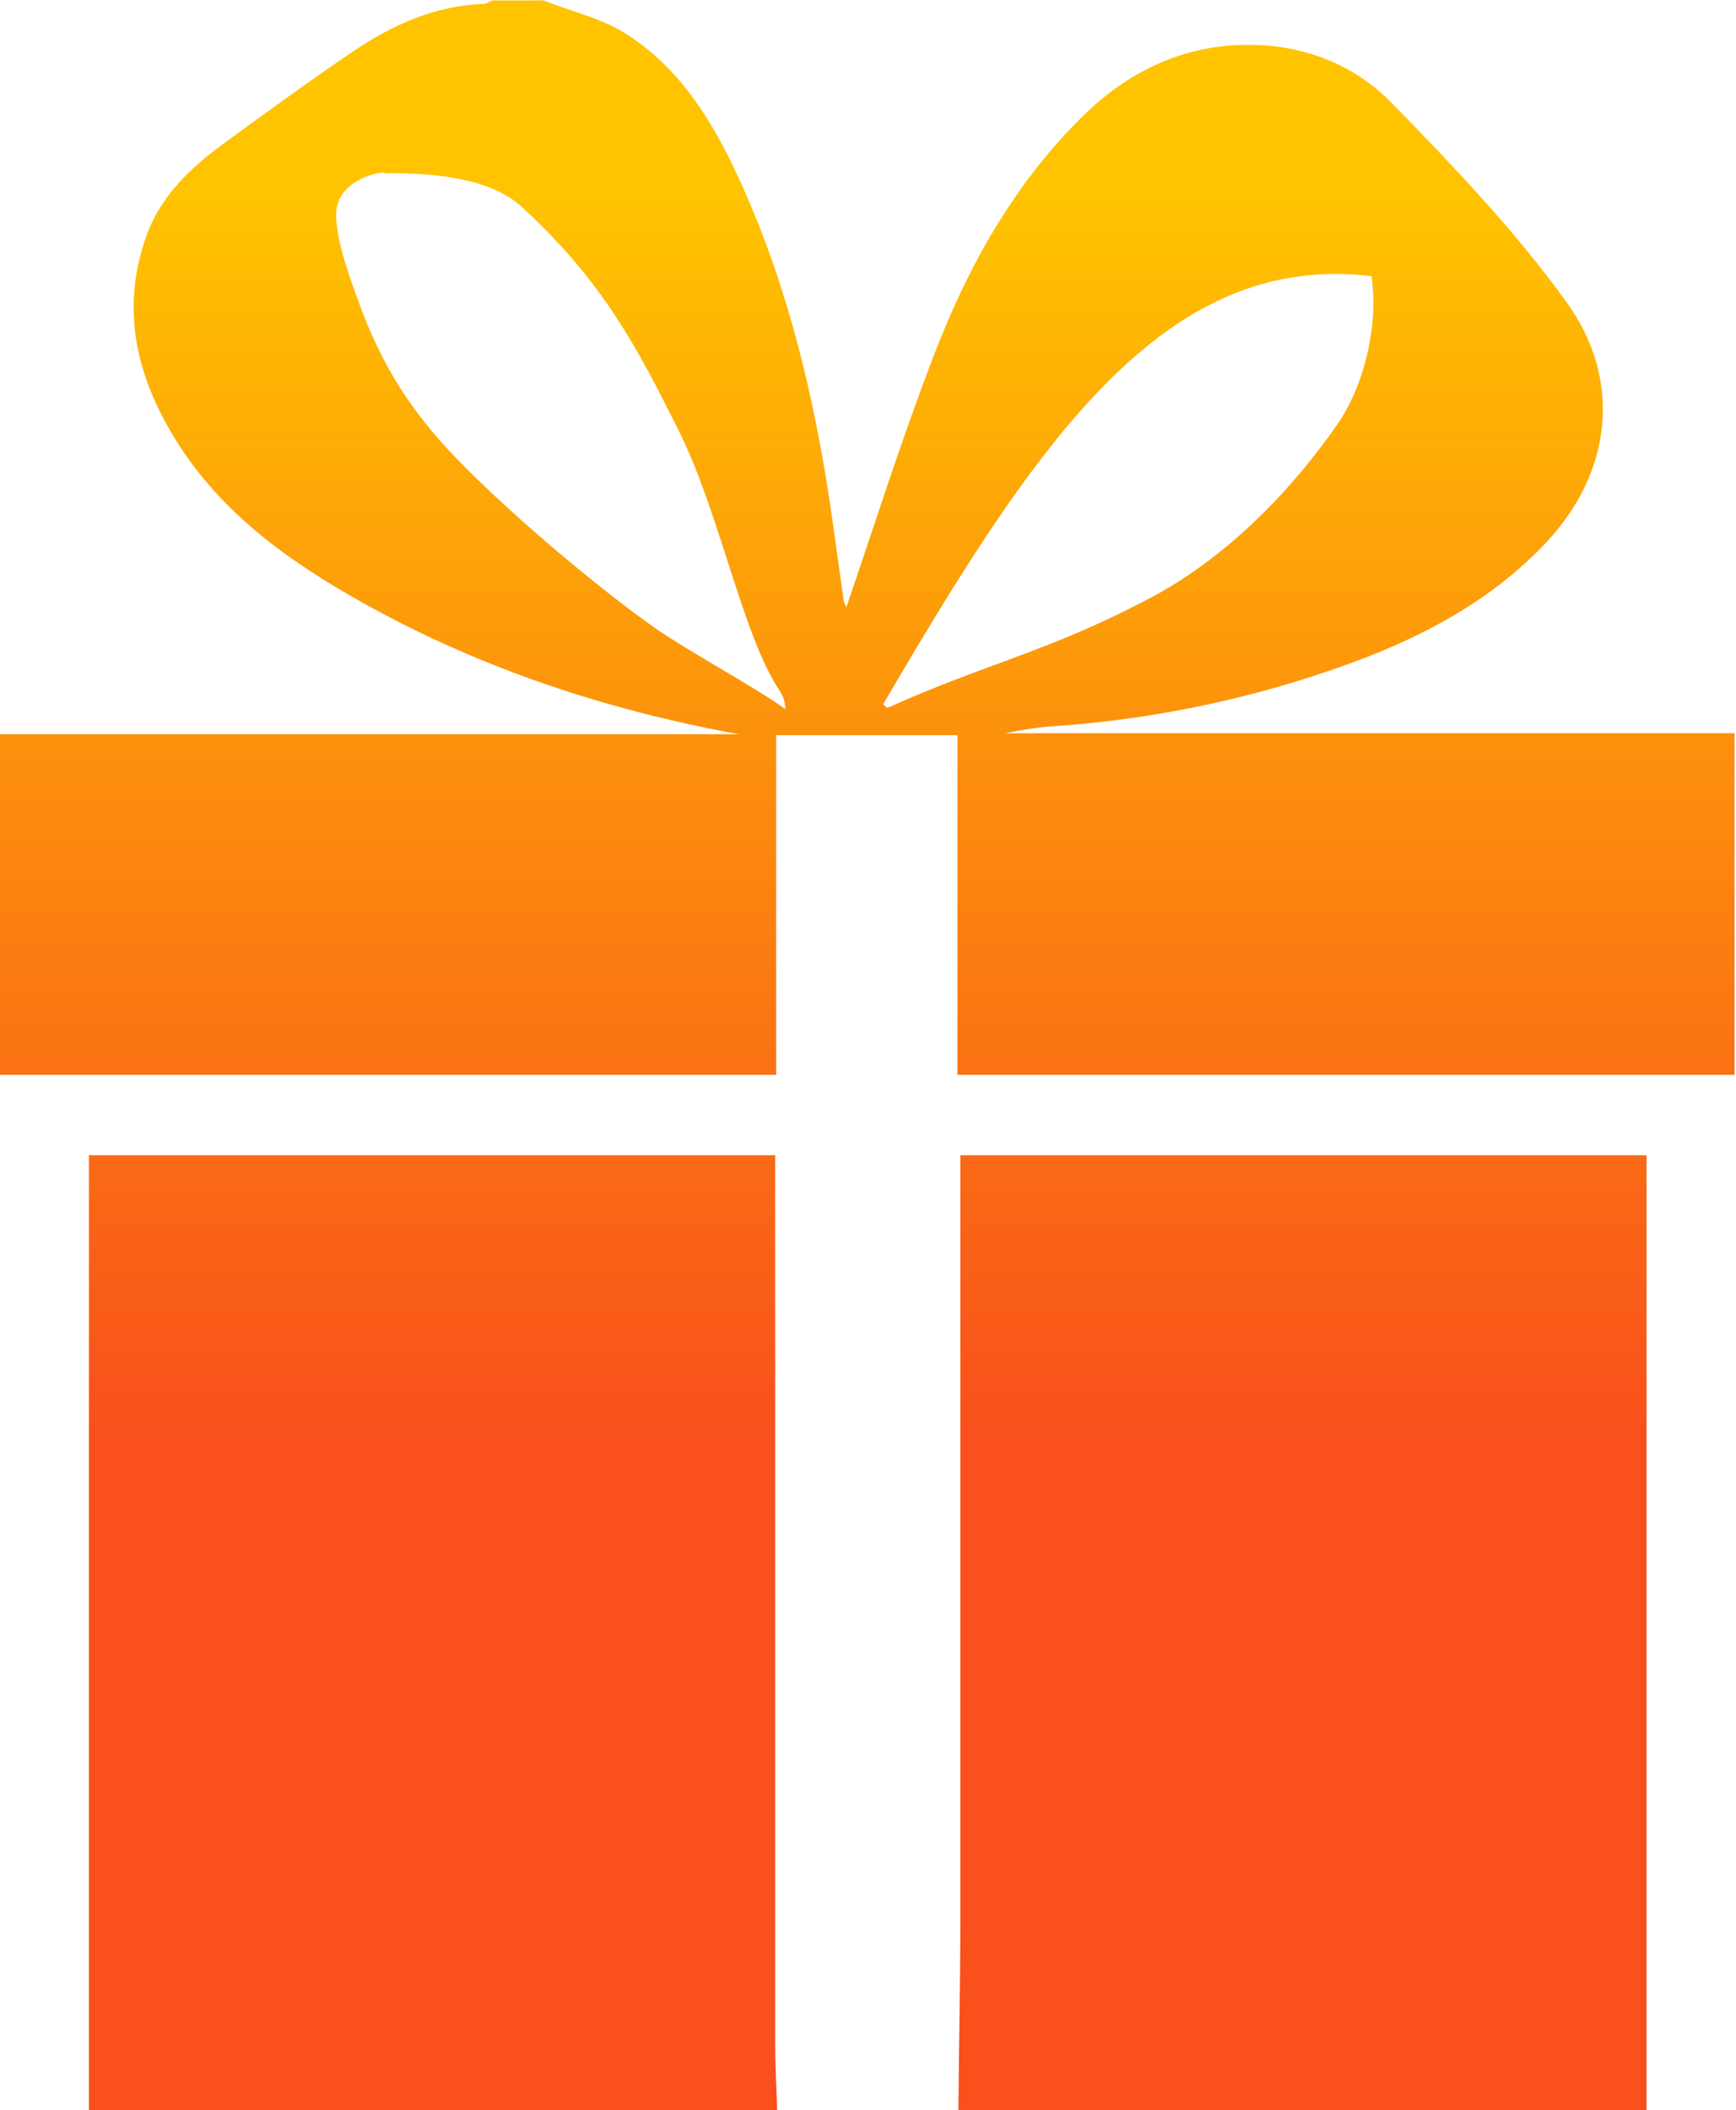
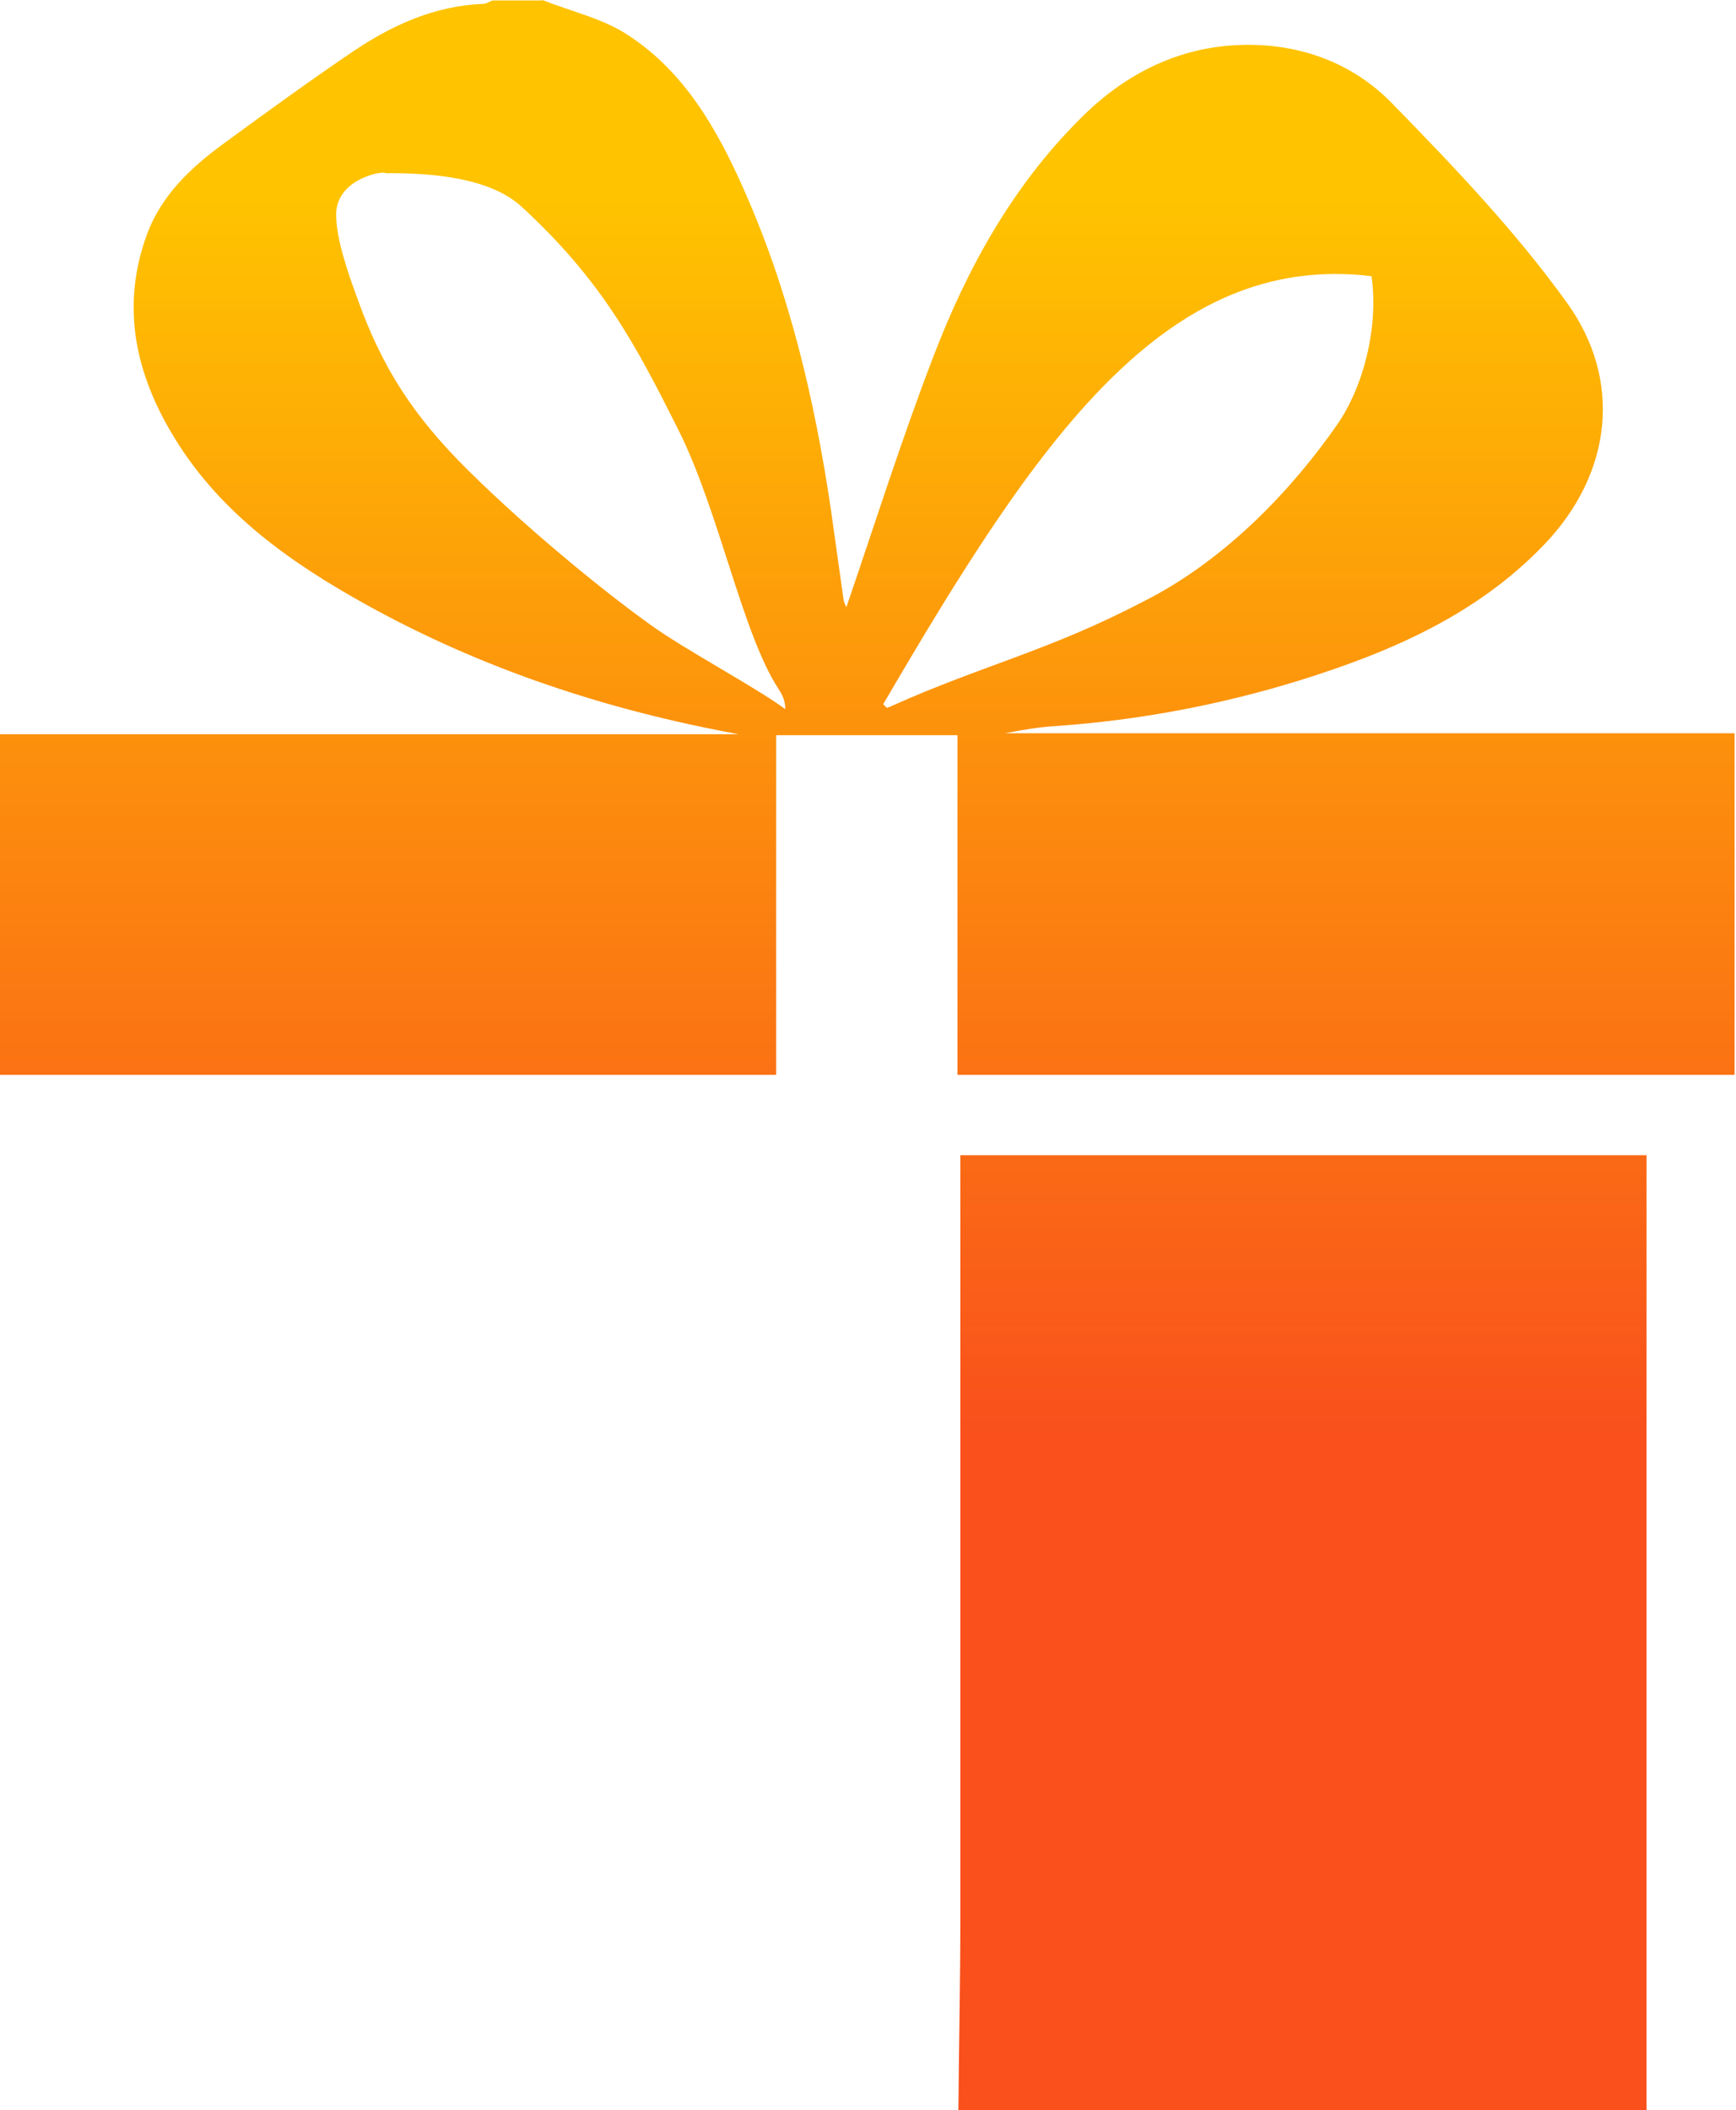
<svg xmlns="http://www.w3.org/2000/svg" xmlns:xlink="http://www.w3.org/1999/xlink" id="Ebene_1" viewBox="0 0 36.1 43.86">
  <defs>
    <style>.cls-1{fill:url(#Unbenannter_Verlauf_44-3);}.cls-2{fill:url(#Unbenannter_Verlauf_44);}.cls-3{fill:url(#Unbenannter_Verlauf_44-2);}</style>
    <linearGradient id="Unbenannter_Verlauf_44" x1="18.05" y1="43.75" x2="18.05" y2="4.08" gradientUnits="userSpaceOnUse">
      <stop offset=".35" stop-color="#f9501c" />
      <stop offset="1" stop-color="#ffc300" />
    </linearGradient>
    <linearGradient id="Unbenannter_Verlauf_44-2" x1="27.08" y1="43.75" x2="27.08" y2="4.08" xlink:href="#Unbenannter_Verlauf_44" />
    <linearGradient id="Unbenannter_Verlauf_44-3" x1="9.01" y1="43.75" x2="9.01" y2="4.08" xlink:href="#Unbenannter_Verlauf_44" />
  </defs>
  <g id="gift">
    <path class="cls-2" d="M11.28,0c.6.24,1.25.38,1.78.73,1.17.76,1.85,1.95,2.4,3.19.95,2.13,1.48,4.38,1.82,6.68.09.62.17,1.23.26,1.85.01.09.07.18.06.17.58-1.69,1.14-3.47,1.81-5.21.7-1.83,1.64-3.53,3.04-4.93.89-.9,1.97-1.47,3.23-1.54,1.24-.07,2.4.32,3.26,1.2,1.29,1.32,2.58,2.67,3.65,4.16,1.15,1.6.94,3.54-.48,5.02-1.4,1.46-3.19,2.23-5.08,2.82-1.65.51-3.35.83-5.07.95-.35.02-.7.08-1.06.15h15.17v7.1h-16.16v-7.06h-3.77v7.06H0v-7.08h15.36c-2.73-.5-5.32-1.35-7.74-2.69-1.57-.87-3.02-1.89-3.98-3.45-.82-1.33-1.14-2.74-.58-4.26.3-.8.9-1.37,1.57-1.86.9-.66,1.81-1.32,2.74-1.95.81-.54,1.68-.93,2.68-.97.07,0,.13-.05.19-.07.34,0,.69,0,1.03,0ZM8.02,3.6c-.04-.06-1.03.11-1.03.86,0,.51.25,1.22.43,1.71.53,1.5,1.2,2.5,2.31,3.6,1.43,1.42,3.34,2.93,4.11,3.43s2,1.17,2.49,1.54c0-.19-.07-.31-.14-.42-.76-1.16-1.23-3.69-2.09-5.4s-1.56-3.07-3.26-4.63c-.64-.58-1.79-.7-2.83-.69ZM18.37,14.64s.05.05.07.07c.04-.01.08-.02.11-.04,1.87-.84,3.26-1.14,5.23-2.17,1.71-.86,3.1-2.34,4.03-3.68.56-.81.86-2.06.71-3.08-4.3-.52-6.96,3.43-10.15,8.89Z" />
    <path class="cls-3" d="M19.93,43.86c.01-1.33.04-2.65.04-3.98,0-5.08,0-10.17,0-15.25,0-.25,0-.34,0-.62h14.27v19.85h-14.31Z" />
-     <path class="cls-1" d="M1.85,43.86v-19.85h14.27c0,.25,0,.33,0,.58,0,5.98,0,11.96,0,17.95,0,.44.03.88.04,1.32H1.85Z" />
  </g>
</svg>